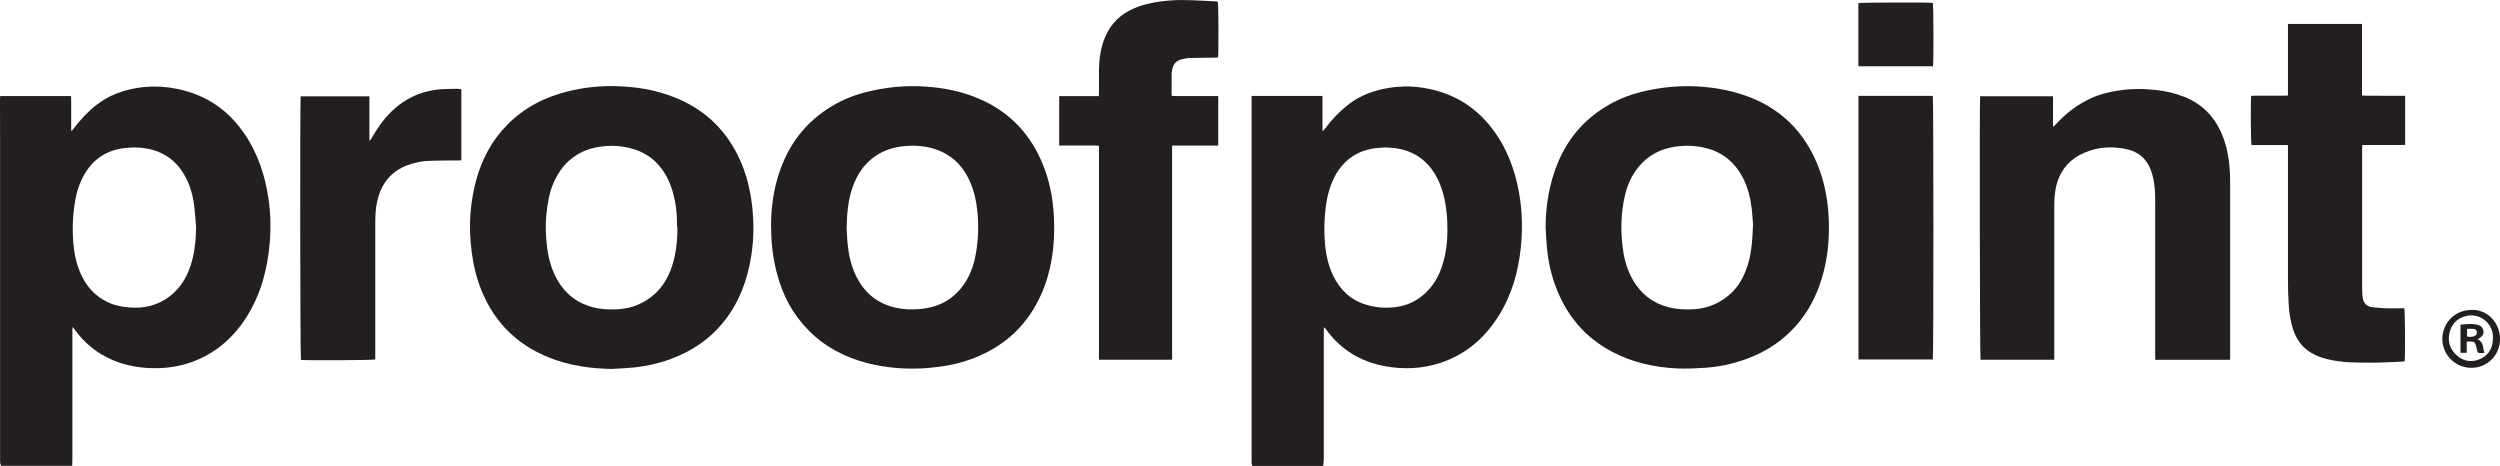
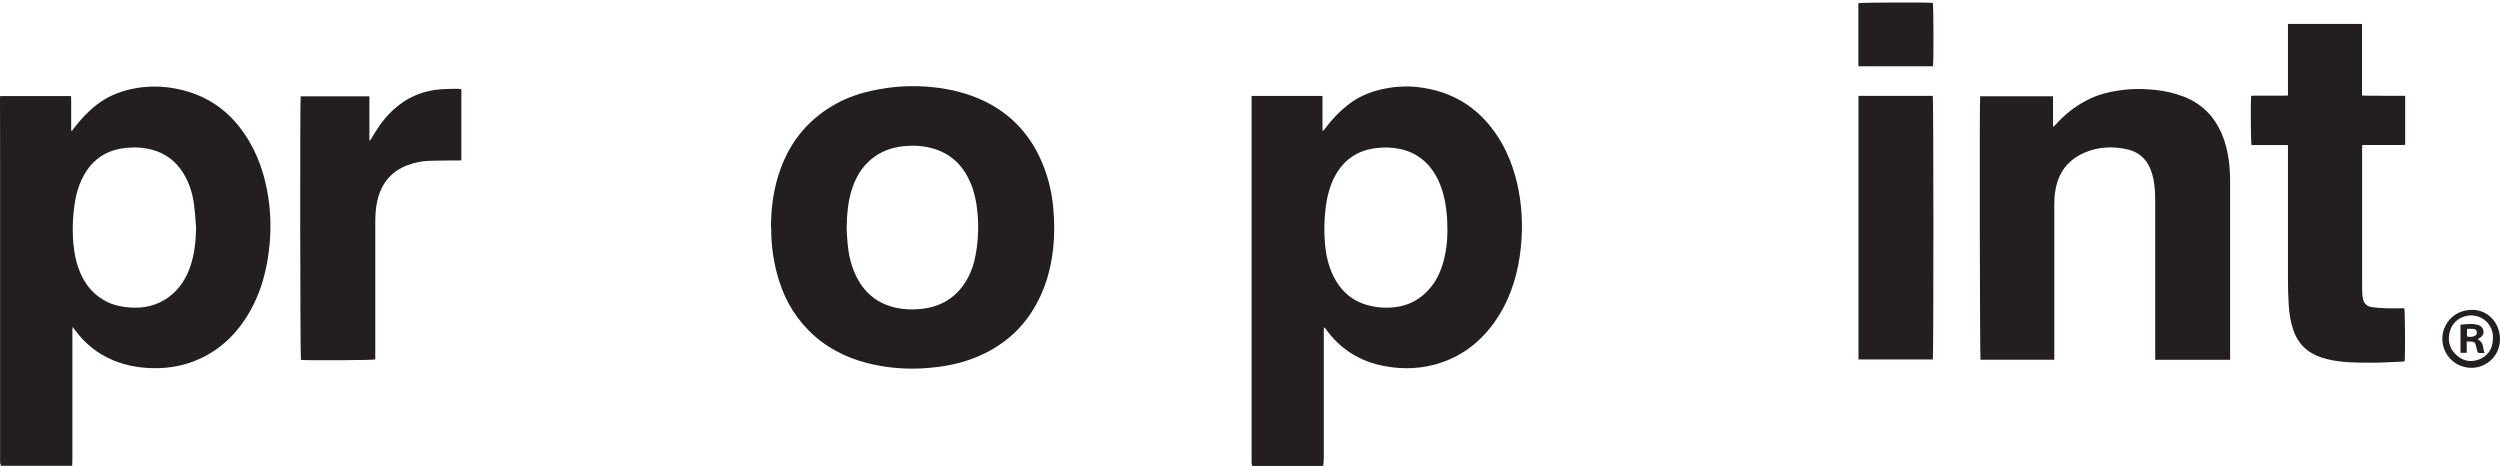
<svg xmlns="http://www.w3.org/2000/svg" id="b" width="268.34" height="50" viewBox="0 0 268.34 50">
  <g id="c">
    <g id="d">
      <path d="m.11,50c-.04-.13-.1-.27-.1-.4-.01-.4,0-.8,0-1.21,0-10.48,0-20.96,0-31.43C0,14.85,0,12.74,0,10.64c0-.1.01-.21.02-.33h7.6c.04.41.01.82.02,1.23,0,.41,0,.83,0,1.24,0,.41,0,.83,0,1.26.16-.02.2-.16.27-.25.73-.96,1.54-1.83,2.5-2.57,1.26-.97,2.7-1.51,4.26-1.77,1.12-.19,2.25-.21,3.37-.07,3.07.4,5.64,1.72,7.59,4.16,1.64,2.05,2.57,4.4,3.05,6.95.35,1.85.43,3.72.27,5.59-.24,2.82-.95,5.5-2.47,7.92-1.47,2.33-3.46,4.03-6.1,4.93-1.23.42-2.51.6-3.81.59-1.51-.01-2.98-.26-4.38-.83-1.7-.7-3.08-1.81-4.16-3.29-.06-.08-.13-.16-.24-.31-.01.2-.02.31-.02.42,0,4.61,0,9.21,0,13.82,0,.22-.02.45-.02.67H.11Zm20.94-25.55c-.07-.82-.11-1.65-.22-2.47-.16-1.21-.51-2.36-1.16-3.4-.78-1.26-1.88-2.11-3.32-2.5-1-.27-2.01-.31-3.03-.18-1.82.23-3.23,1.11-4.18,2.68-.61,1.01-.95,2.11-1.12,3.27-.22,1.44-.27,2.9-.14,4.35.11,1.16.36,2.29.86,3.35.6,1.27,1.51,2.25,2.79,2.87.72.35,1.48.5,2.26.57,1.59.15,3.06-.16,4.37-1.14,1.1-.83,1.8-1.92,2.25-3.2.47-1.36.61-2.77.64-4.2Z" fill="#231f20" stroke-width="../0-2.html" />
      <path d="m134.41,50c-.03-.11-.07-.23-.07-.34-.01-.2,0-.4,0-.6,0-12.75,0-25.5,0-38.25v-.51h7.61v3.74c.18-.05.23-.18.3-.27.7-.95,1.51-1.79,2.44-2.52,1.28-1.01,2.76-1.55,4.35-1.81,1.13-.19,2.27-.21,3.4-.06,3.01.4,5.52,1.72,7.45,4.08,1.49,1.81,2.4,3.9,2.94,6.16.54,2.29.65,4.62.41,6.95-.27,2.6-.97,5.09-2.38,7.33-1.49,2.38-3.5,4.12-6.19,5.03-1.98.66-4,.75-6.04.37-2.64-.49-4.76-1.8-6.33-3.99-.03-.04-.06-.08-.09-.11-.01-.02-.04-.02-.09-.06-.01.09-.03.16-.03.24,0,4.63,0,9.26,0,13.89,0,.25-.04.49-.06.74h-7.62Zm20.94-25.48c.02-.86-.06-1.76-.21-2.66-.2-1.15-.54-2.25-1.16-3.25-.8-1.28-1.91-2.15-3.38-2.54-.96-.25-1.95-.29-2.93-.17-1.83.23-3.25,1.11-4.21,2.7-.66,1.1-.98,2.3-1.15,3.55-.18,1.38-.21,2.76-.08,4.14.11,1.14.36,2.24.86,3.28.72,1.51,1.85,2.6,3.47,3.11,1.06.34,2.16.42,3.27.28,1.22-.16,2.27-.67,3.16-1.5.82-.76,1.38-1.7,1.75-2.76.46-1.34.63-2.71.62-4.18Z" fill="#231f20" stroke-width="../0-2.html" />
-       <path d="m165.9,24.38c.01-2.42.41-4.76,1.35-7,1.13-2.68,2.98-4.74,5.5-6.17,1.23-.7,2.57-1.17,3.95-1.47,1.82-.4,3.65-.57,5.51-.46,1.62.09,3.2.35,4.75.85,4.09,1.32,6.84,4.04,8.32,8.04.76,2.07,1.04,4.22,1.03,6.42-.01,2.08-.32,4.1-1.02,6.06-.66,1.84-1.65,3.48-3.04,4.87-1.39,1.39-3.03,2.38-4.88,3.04-1.43.51-2.9.83-4.41.92-.97.06-1.95.11-2.91.07-2.49-.12-4.89-.65-7.1-1.84-2.76-1.48-4.67-3.71-5.83-6.59-.59-1.46-.93-2.98-1.08-4.54-.07-.73-.09-1.46-.14-2.19Zm22.27-.19c-.04-.49-.07-1.12-.14-1.74-.13-1.15-.4-2.26-.92-3.3-.88-1.72-2.24-2.86-4.14-3.29-1.22-.28-2.45-.28-3.67-.02-1.56.34-2.81,1.16-3.73,2.48-.55.79-.92,1.66-1.14,2.59-.48,2.01-.5,4.03-.2,6.06.17,1.12.51,2.19,1.09,3.17.88,1.46,2.12,2.42,3.79,2.84.91.23,1.82.27,2.75.21,1.52-.1,2.82-.69,3.93-1.7.84-.77,1.36-1.75,1.73-2.82.49-1.41.57-2.87.64-4.47Z" fill="#231f20" stroke-width="../0-2.html" />
-       <path d="m65.64,39.6c-2.25-.04-4.44-.35-6.55-1.16-3.84-1.49-6.38-4.2-7.71-8.07-.48-1.41-.73-2.86-.86-4.34-.2-2.25,0-4.47.58-6.65.61-2.27,1.68-4.29,3.34-5.98,1.82-1.85,4.04-2.99,6.55-3.6,1.58-.39,3.19-.58,4.83-.56,2.24.03,4.42.36,6.51,1.18,3.07,1.2,5.36,3.26,6.84,6.2.86,1.72,1.34,3.56,1.56,5.47.2,1.79.19,3.57-.09,5.35-.4,2.56-1.26,4.95-2.89,7.01-1.54,1.95-3.52,3.28-5.85,4.12-1.43.51-2.9.81-4.41.92-.61.05-1.23.08-1.85.11Zm7.03-15.28c0-1.07-.06-1.9-.22-2.71-.2-1.03-.51-2.02-1.05-2.92-.83-1.4-2.03-2.33-3.61-2.75-.97-.26-1.96-.34-2.96-.24-1.07.1-2.07.38-2.98.96-1.12.71-1.88,1.71-2.41,2.91-.49,1.1-.67,2.26-.79,3.44-.13,1.22-.07,2.44.09,3.65.15,1.18.48,2.32,1.07,3.36.74,1.32,1.81,2.27,3.25,2.78.75.27,1.54.4,2.34.41,1.01.02,2.01-.07,2.96-.46,1.57-.64,2.7-1.73,3.41-3.26.3-.64.5-1.3.65-1.99.24-1.13.31-2.27.28-3.18Z" fill="#231f20" stroke-width="../0-2.html" />
      <path d="m82.76,24.51c-.02-2.3.29-4.38,1.03-6.4,1.12-3.09,3.13-5.44,6.02-7.01,1.19-.65,2.47-1.08,3.8-1.37,2.13-.47,4.27-.6,6.44-.38,1.99.2,3.91.67,5.7,1.55,2.63,1.29,4.56,3.29,5.82,5.92.86,1.8,1.34,3.71,1.5,5.7.09,1.06.11,2.13.05,3.19-.16,2.74-.84,5.32-2.31,7.66-1.58,2.5-3.82,4.17-6.58,5.18-1.46.53-2.97.81-4.51.94-2.23.19-4.43.04-6.6-.51-2.43-.62-4.58-1.74-6.35-3.54-1.7-1.72-2.78-3.79-3.38-6.11-.43-1.63-.63-3.3-.61-4.83Zm8.12.15c.02.33.05.92.1,1.51.11,1.16.36,2.29.86,3.35.89,1.89,2.34,3.1,4.4,3.53.8.17,1.6.19,2.41.13,2.3-.18,4.05-1.23,5.18-3.25.45-.8.73-1.67.89-2.57.28-1.5.34-3.01.2-4.53-.11-1.18-.35-2.34-.85-3.43-.8-1.76-2.11-2.95-3.99-3.48-1.01-.28-2.04-.33-3.07-.23-1.08.11-2.09.42-3,1.03-1.21.81-1.98,1.95-2.47,3.3-.51,1.41-.64,2.88-.67,4.63Z" fill="#231f20" stroke-width="../0-2.html" />
      <path d="m239.36,38.62h-8.03v-.47c0-5.52,0-11.03,0-16.55,0-.93-.04-1.85-.28-2.75-.23-.88-.62-1.66-1.37-2.22-.36-.26-.75-.45-1.18-.56-1.62-.4-3.21-.34-4.74.31-1.89.8-2.91,2.28-3.18,4.29-.07.49-.08.99-.08,1.49,0,5.33,0,10.66,0,15.98v.47h-7.92c-.07-.26-.12-27.87-.04-28.28h7.82v3.22s.05.02.07.03c.09-.09.18-.17.26-.26,1.07-1.18,2.33-2.13,3.78-2.79.92-.42,1.9-.66,2.9-.81,1.32-.21,2.65-.21,3.97-.07,1.07.11,2.11.35,3.1.74,2.19.87,3.56,2.48,4.3,4.68.47,1.4.62,2.84.63,4.3,0,6.25,0,12.5,0,18.75,0,.15,0,.3,0,.49Z" fill="#231f20" stroke-width="../0-2.html" />
-       <path d="m130.76,15.63h-4.95c0,3.85,0,7.67,0,11.49s0,7.64,0,11.49h-7.85V15.65c-.38-.05-.73-.02-1.08-.03-.36,0-.71,0-1.07,0h-1.03c-.35,0-.71,0-1.09,0v-5.3h4.25c0-.16.02-.29.02-.41,0-.82-.01-1.63,0-2.45.02-1.19.19-2.36.65-3.47.62-1.47,1.68-2.49,3.15-3.11,1.18-.5,2.43-.71,3.7-.82,1.66-.14,3.32.01,4.98.09.09,0,.19.02.28.04.07.26.09,5.55.02,5.98-.12,0-.24.02-.37.02-.89.01-1.78.01-2.67.04-.3,0-.61.07-.91.15-.51.14-.84.48-.95,1-.03.16-.08.33-.08.49,0,.79,0,1.58,0,2.41.14,0,.27.03.41.03,1.4,0,2.8,0,4.2,0,.13,0,.25,0,.39,0v5.32Z" fill="#231f20" stroke-width="../0-2.html" />
      <path d="m245.58,15.57h-3.91c-.08-.29-.11-4.63-.04-5.28.12,0,.24-.02.37-.02,1.03,0,2.06,0,3.1,0,.15,0,.3-.01.48-.02V2.57h7.95v7.68c.8.04,1.57.02,2.33.03.76,0,1.52,0,2.3,0v5.27c-.5.03-1.01.01-1.51.01-.51,0-1.02,0-1.53,0-.51,0-1.02,0-1.56,0,0,.16-.02.29-.02.41,0,2.73,0,5.47,0,8.2,0,2.21,0,4.43,0,6.64,0,.39.01.78.07,1.17.09.56.42.92,1,.99.48.06.97.1,1.45.12.56.02,1.12,0,1.67,0,.12,0,.23,0,.34,0,.08.28.11,5.2.03,5.7-.11,0-.24.02-.36.03-1.04.04-2.09.11-3.13.11-1.62,0-3.25.01-4.85-.39-.57-.14-1.11-.34-1.62-.63-1.01-.58-1.64-1.45-2-2.53-.29-.87-.43-1.77-.48-2.68-.05-.87-.08-1.75-.08-2.63,0-4.65,0-9.31,0-13.96,0-.16,0-.33,0-.55Z" fill="#231f20" stroke-width="../0-2.html" />
      <path d="m32.27,10.34h7.38v4.72s.04.02.07.02c.05-.08.11-.16.16-.24.59-1.03,1.26-2.01,2.11-2.84,1.49-1.46,3.28-2.27,5.36-2.42.56-.04,1.11-.04,1.67-.05.16,0,.33.03.5.05v7.63c-.14,0-.27,0-.41.01-1,.01-1.99.01-2.99.04-.8.02-1.58.18-2.33.45-1.82.67-2.88,2.01-3.3,3.88-.18.79-.21,1.6-.21,2.4,0,4.5,0,9,0,13.5,0,.37,0,.73,0,1.09-.27.09-7.25.12-7.98.05-.08-.26-.11-27.64-.03-28.28Z" fill="#231f20" stroke-width="../0-2.html" />
      <path d="m207.47,38.58h-7.99V10.29h7.98c.08.31.09,27.86,0,28.29Z" fill="#231f20" stroke-width="../0-2.html" />
      <path d="m199.47,7.1V.34c.26-.08,7.51-.1,7.99-.03.08.29.1,6.26.02,6.8h-8.01Z" fill="#231f20" stroke-width="../0-2.html" />
      <path d="m268.34,36.35c.03,1.71-1.31,3.1-3.01,3.13-1.74.03-3.14-1.33-3.18-3.06-.03-1.41,1.01-3.12,3.15-3.16,1.68-.04,3.01,1.33,3.04,3.09Zm-.76-.01c0-.11,0-.21,0-.32-.1-1.42-1.45-2.42-2.84-2.11-.88.2-1.5.74-1.76,1.59-.27.89-.14,1.74.52,2.45.68.72,1.51.98,2.46.68,1.05-.34,1.62-1.19,1.62-2.29Z" fill="#231f20" stroke-width="../0-2.html" />
      <path d="m264.77,36.65v1.22h-.67v-3.02c.65-.05,1.28-.16,1.91.04.33.1.52.34.56.67.04.33-.15.56-.42.72-.06.03-.12.07-.22.13.43.2.57.55.62.96.02.16.07.32.12.52-.2,0-.38,0-.55,0-.13,0-.19-.09-.22-.2-.05-.2-.09-.39-.14-.59-.09-.33-.18-.41-.51-.44-.14-.01-.28,0-.48,0Zm.03-.54c.26.08.53.06.78-.03.2-.07.29-.22.28-.4-.01-.2-.13-.36-.35-.38-.23-.02-.46,0-.71,0v.82Z" fill="#231f20" stroke-width="../0-2.html" />
    </g>
  </g>
</svg>